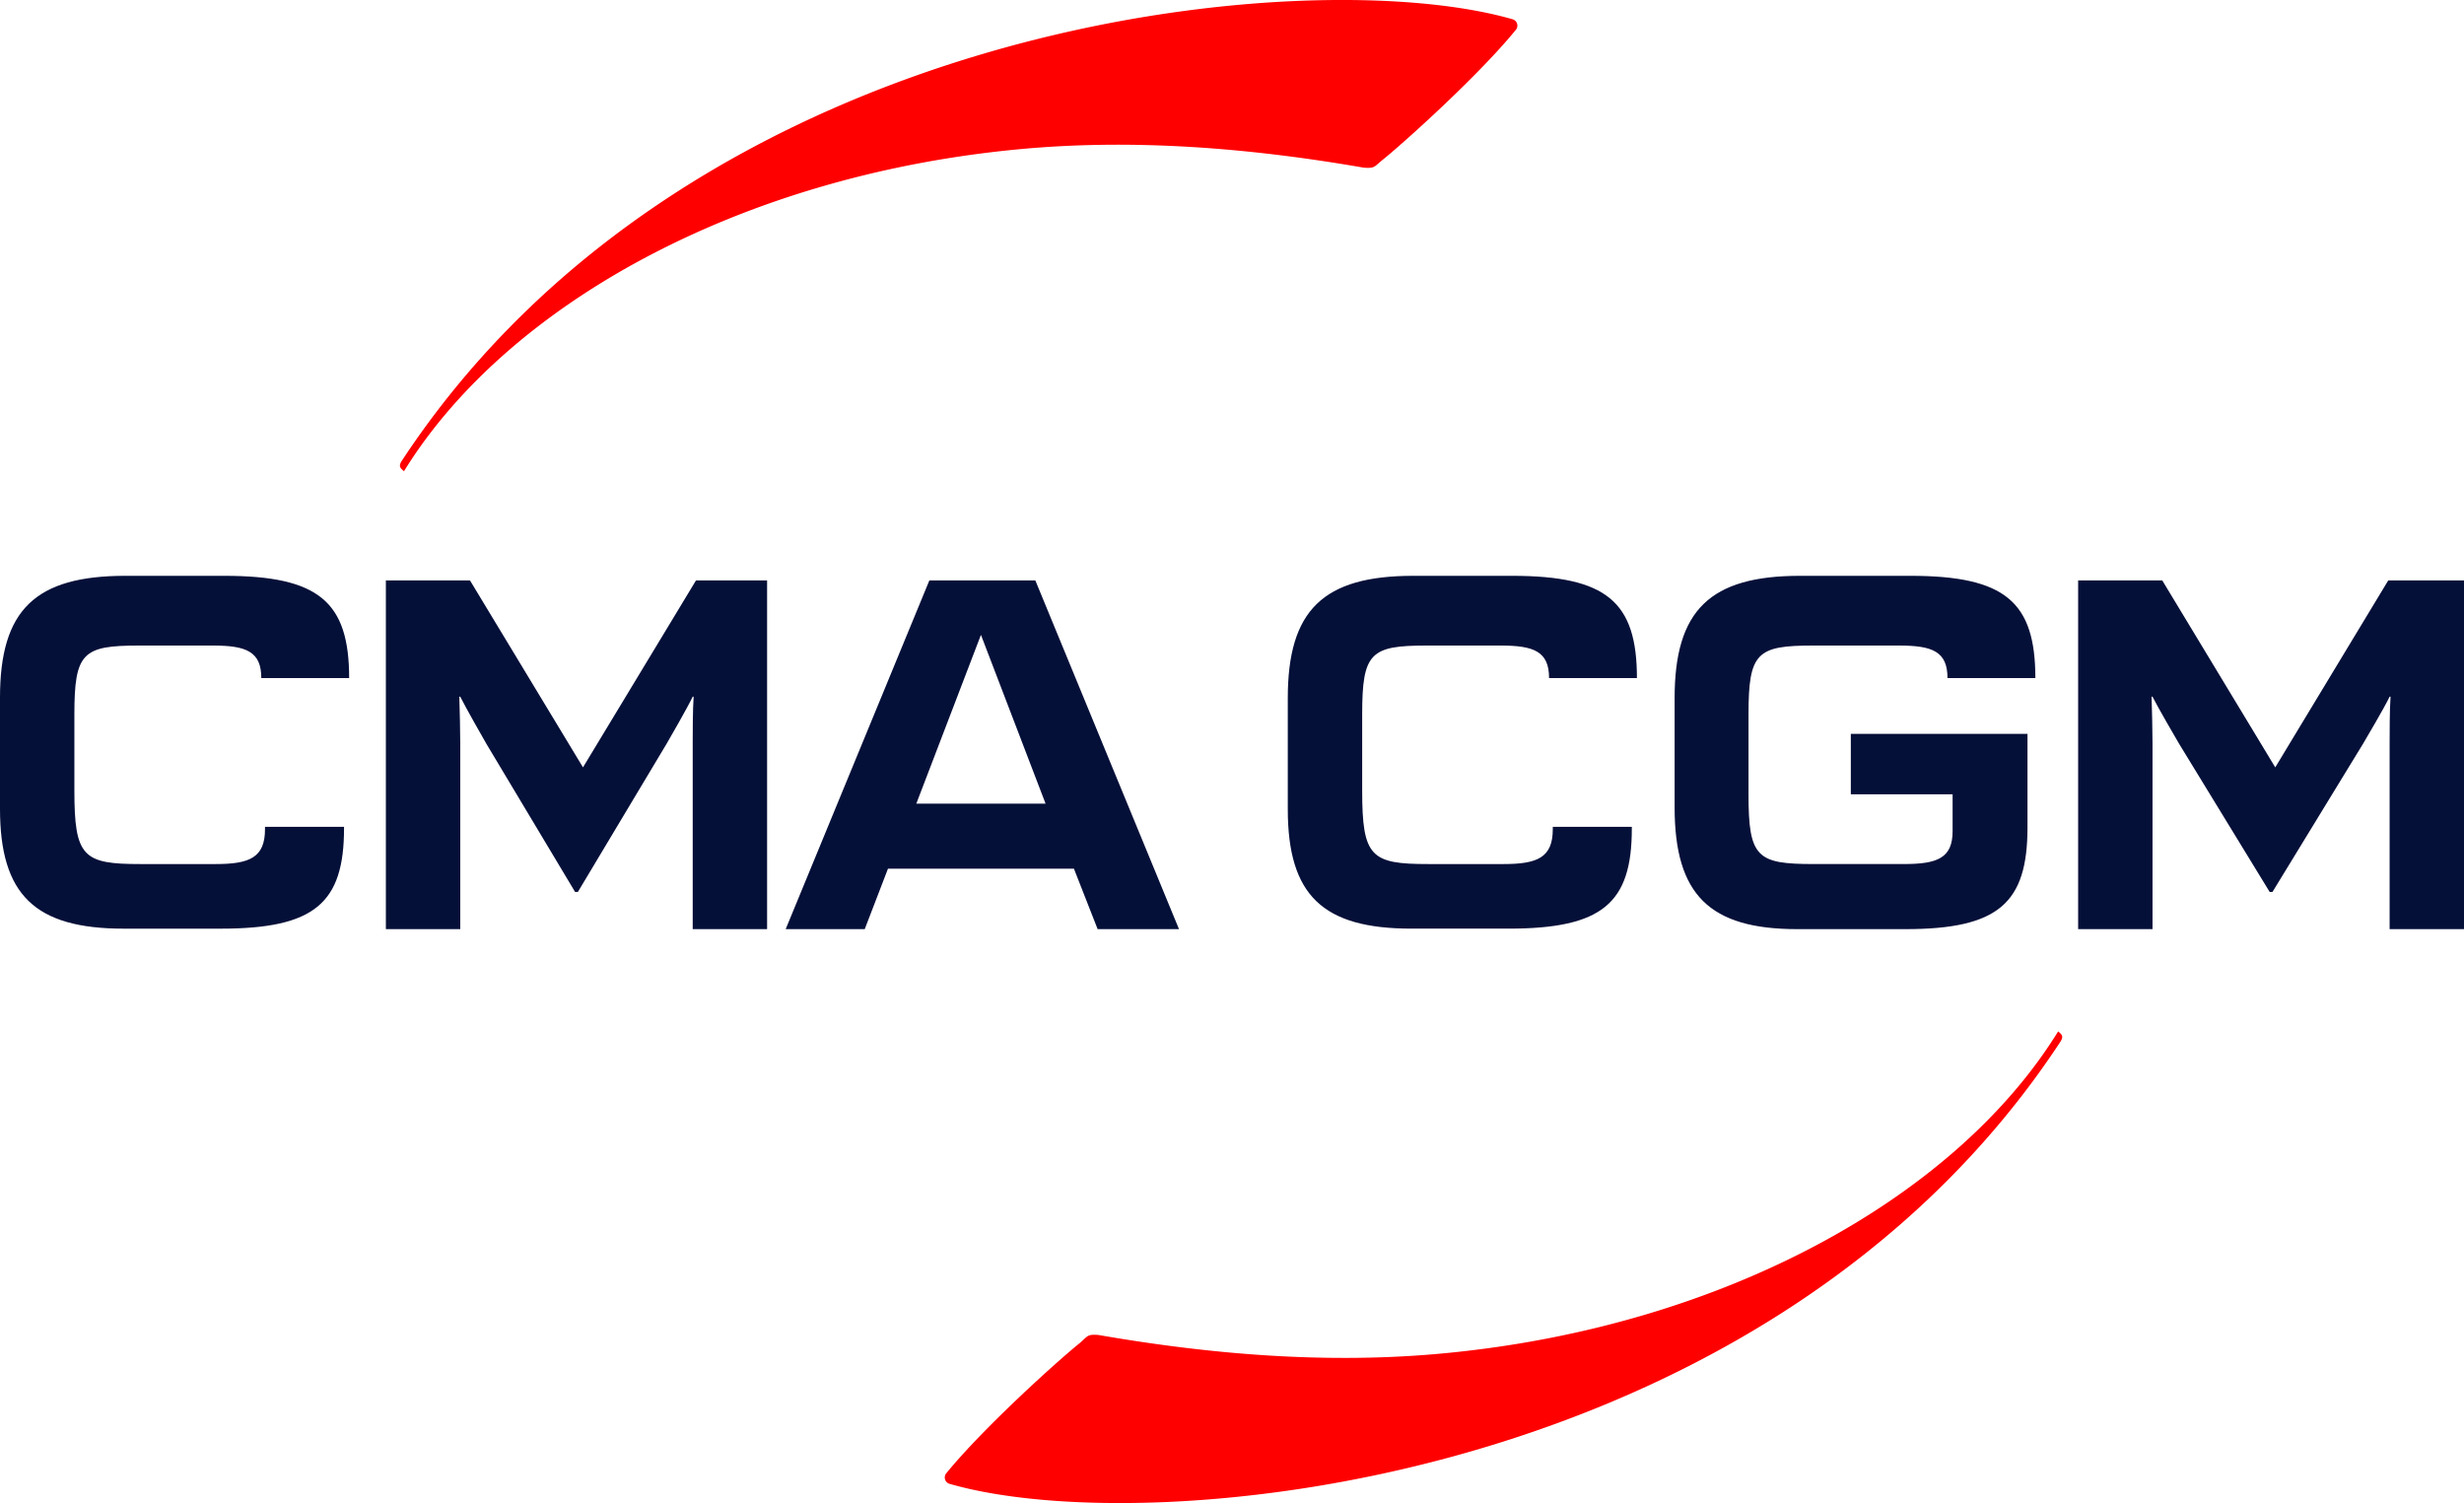
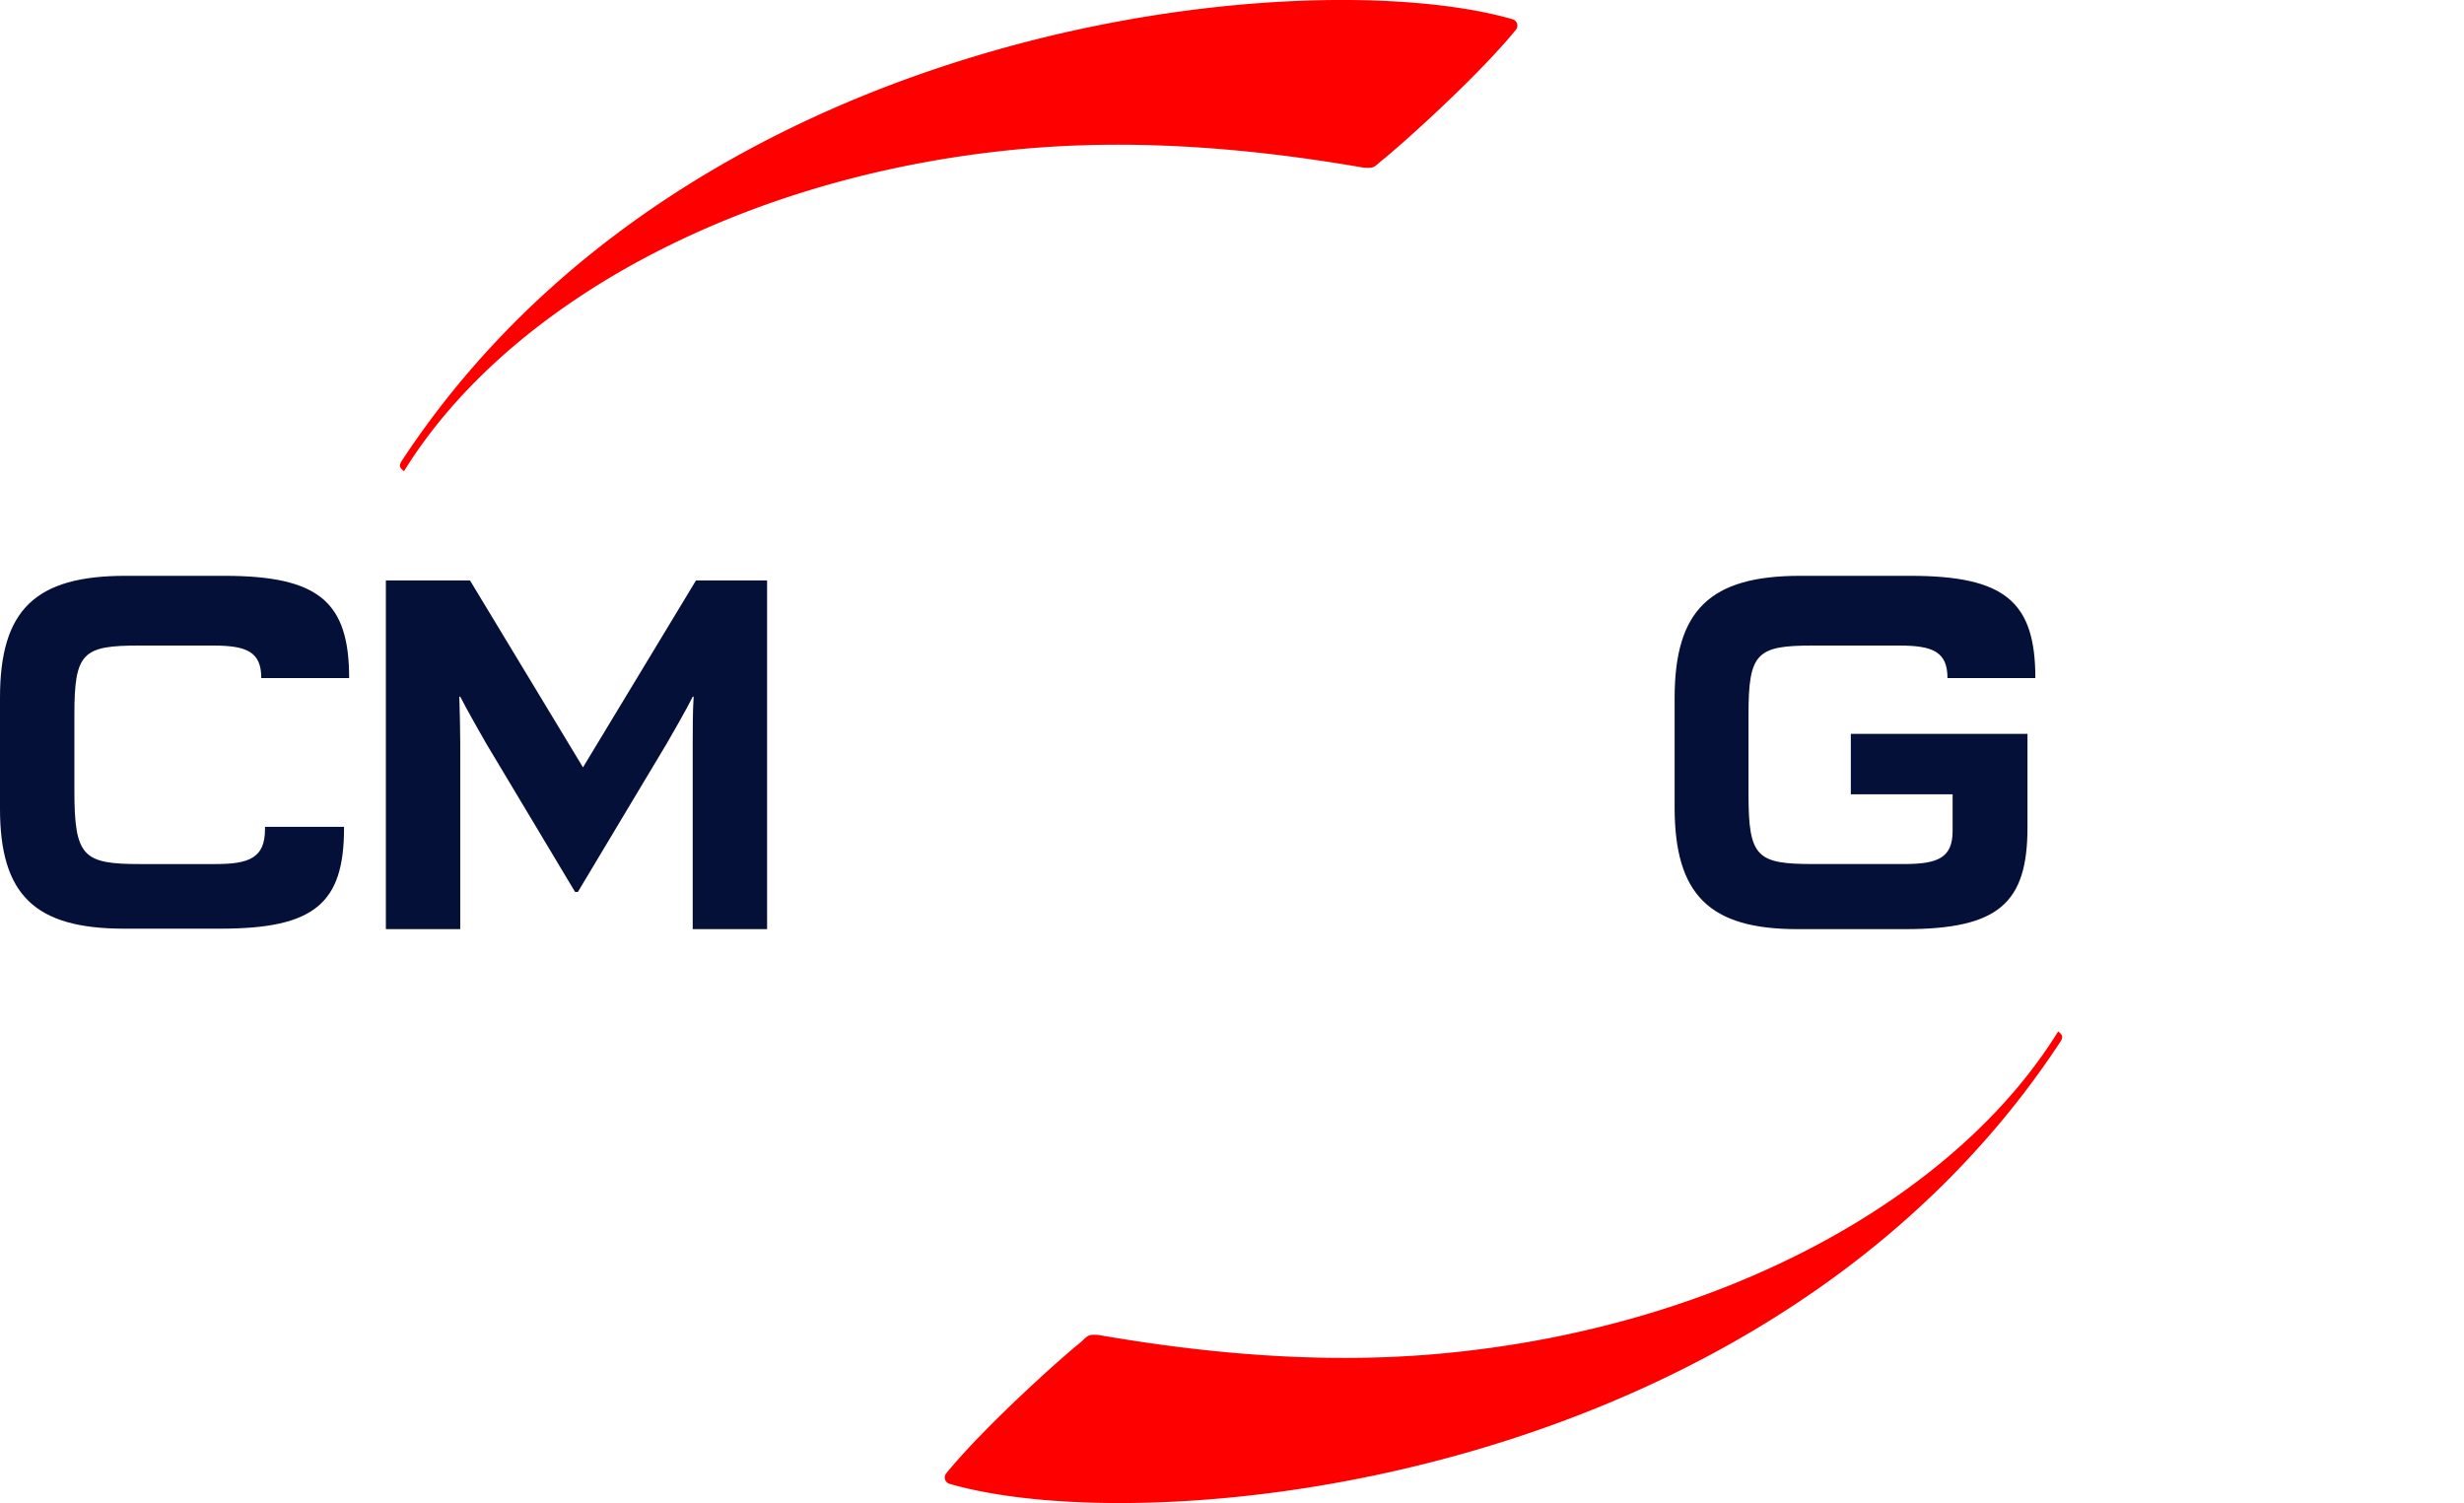
<svg xmlns="http://www.w3.org/2000/svg" width="302" height="184.226" viewBox="0 0 302 184.226">
  <g id="logo-cma-cgm" transform="translate(-3.2 -1.339)">
    <g id="Group_2095" data-name="Group 2095" transform="translate(3.2 1.339)">
      <g id="Group_2094" data-name="Group 2094">
        <path id="Path_4033" data-name="Path 4033" d="M209.612,20.975c2.165-1.709,11.681-10.2,16.411-16.012a.809.809,0,0,0-.4-1.254c-24.9-7.237-100.287-.228-136.071,53.961-.513.741-.4.969.171,1.425,12.479-20.228,40.8-36.126,75.044-39.431,14.074-1.368,28.434-.228,42.565,2.222C208.7,22,208.643,21.773,209.612,20.975Z" transform="translate(-40.207 -1.339)" fill="red" />
        <g id="Group_2093" data-name="Group 2093" transform="translate(0 70.577)">
          <g id="Group_2092" data-name="Group 2092">
-             <path id="Path_4034" data-name="Path 4034" d="M210.434,168.936h9.972L202.8,126.2H189.807L172.2,168.936h9.687l2.849-7.408h22.792Zm-22.223-15.385,7.92-20.684,7.92,20.684Z" transform="translate(-75.902 -125.63)" fill="#051039" />
            <path id="Path_4035" data-name="Path 4035" d="M109.733,164.377,120.617,146.2c.4-.684,2.507-4.331,3.191-5.755h.114c-.114,1.6-.114,4.445-.114,5.755v22.735h9.117V126.2h-8.718L110.36,149.106,96.514,126.2H86.2v42.736h9.117V146.2c0-1.311-.057-4.1-.114-5.755h.114c.684,1.368,2.792,5.071,3.191,5.755l10.883,18.177Z" transform="translate(-38.906 -125.63)" fill="#051039" />
-             <path id="Path_4036" data-name="Path 4036" d="M474.018,164.377,485.129,146.2c.4-.684,2.564-4.331,3.248-5.755h.114c-.114,1.6-.114,4.445-.114,5.755v22.735h9.117V126.2h-9.288L474.36,149.106,460.514,126.2H450.2v42.736h9.117V146.2c0-1.311-.057-4.1-.114-5.755h.114c.684,1.368,2.849,5.071,3.248,5.755l11.111,18.177Z" transform="translate(-195.494 -125.63)" fill="#051039" />
            <path id="Path_4037" data-name="Path 4037" d="M45.366,155.97H35.679v.285c0,3.476-1.88,4.274-6.04,4.274H20.408c-7.009,0-8.091-.855-8.091-9V142.18c0-7.578,1.026-8.433,7.92-8.433H29.3c4.1,0,5.926.741,5.926,3.989H45.993c0-9.345-3.7-12.536-15.328-12.536H18.585C7.531,125.2,3.2,129.36,3.2,140.129v13.618c0,10.542,4.274,14.7,15.157,14.7H30.266c11.51,0,15.1-3.134,15.1-12.308Z" transform="translate(-3.2 -125.2)" fill="#051039" />
-             <path id="Path_4038" data-name="Path 4038" d="M322.366,155.97h-9.687v.285c0,3.476-1.88,4.274-6.04,4.274h-9.231c-7.009,0-8.091-.855-8.091-9V142.18c0-7.578,1.026-8.433,7.92-8.433h9.06c4.1,0,5.926.741,5.926,3.989h10.769c0-9.345-3.7-12.536-15.328-12.536h-12.08c-11.054,0-15.385,4.217-15.385,14.986V153.8c0,10.542,4.274,14.644,15.157,14.644h11.909c11.51,0,15.1-3.134,15.1-12.251v-.228Z" transform="translate(-122.362 -125.2)" fill="#051039" />
            <path id="Path_4039" data-name="Path 4039" d="M397.475,151.981v4.5c0,3.3-1.823,4.046-5.983,4.046H380.437c-6.952,0-7.977-.8-7.977-8.547v-9.8c0-7.578,1.026-8.433,7.92-8.433h10.542c4.1,0,5.926.741,5.926,3.989h10.769c0-9.345-3.7-12.536-15.328-12.536h-13.5c-11.054,0-15.385,4.217-15.385,14.986v13.391c0,10.712,4.274,14.929,15.043,14.929h13.22c11.453,0,14.986-3.191,14.986-12.479V144.574H385v7.408Z" transform="translate(-158.154 -125.2)" fill="#051039" />
          </g>
        </g>
        <path id="Path_4040" data-name="Path 4040" d="M222.988,261.377c-2.165,1.709-11.681,10.2-16.411,16.012a.809.809,0,0,0,.4,1.254c24.9,7.237,100.287.171,136.071-54.018.513-.741.4-.969-.171-1.425-12.479,20.228-40.8,36.126-75.044,39.431-14.074,1.368-28.434.228-42.565-2.222C223.9,260.295,223.957,260.523,222.988,261.377Z" transform="translate(-90.621 -96.781)" fill="red" />
      </g>
    </g>
  </g>
</svg>